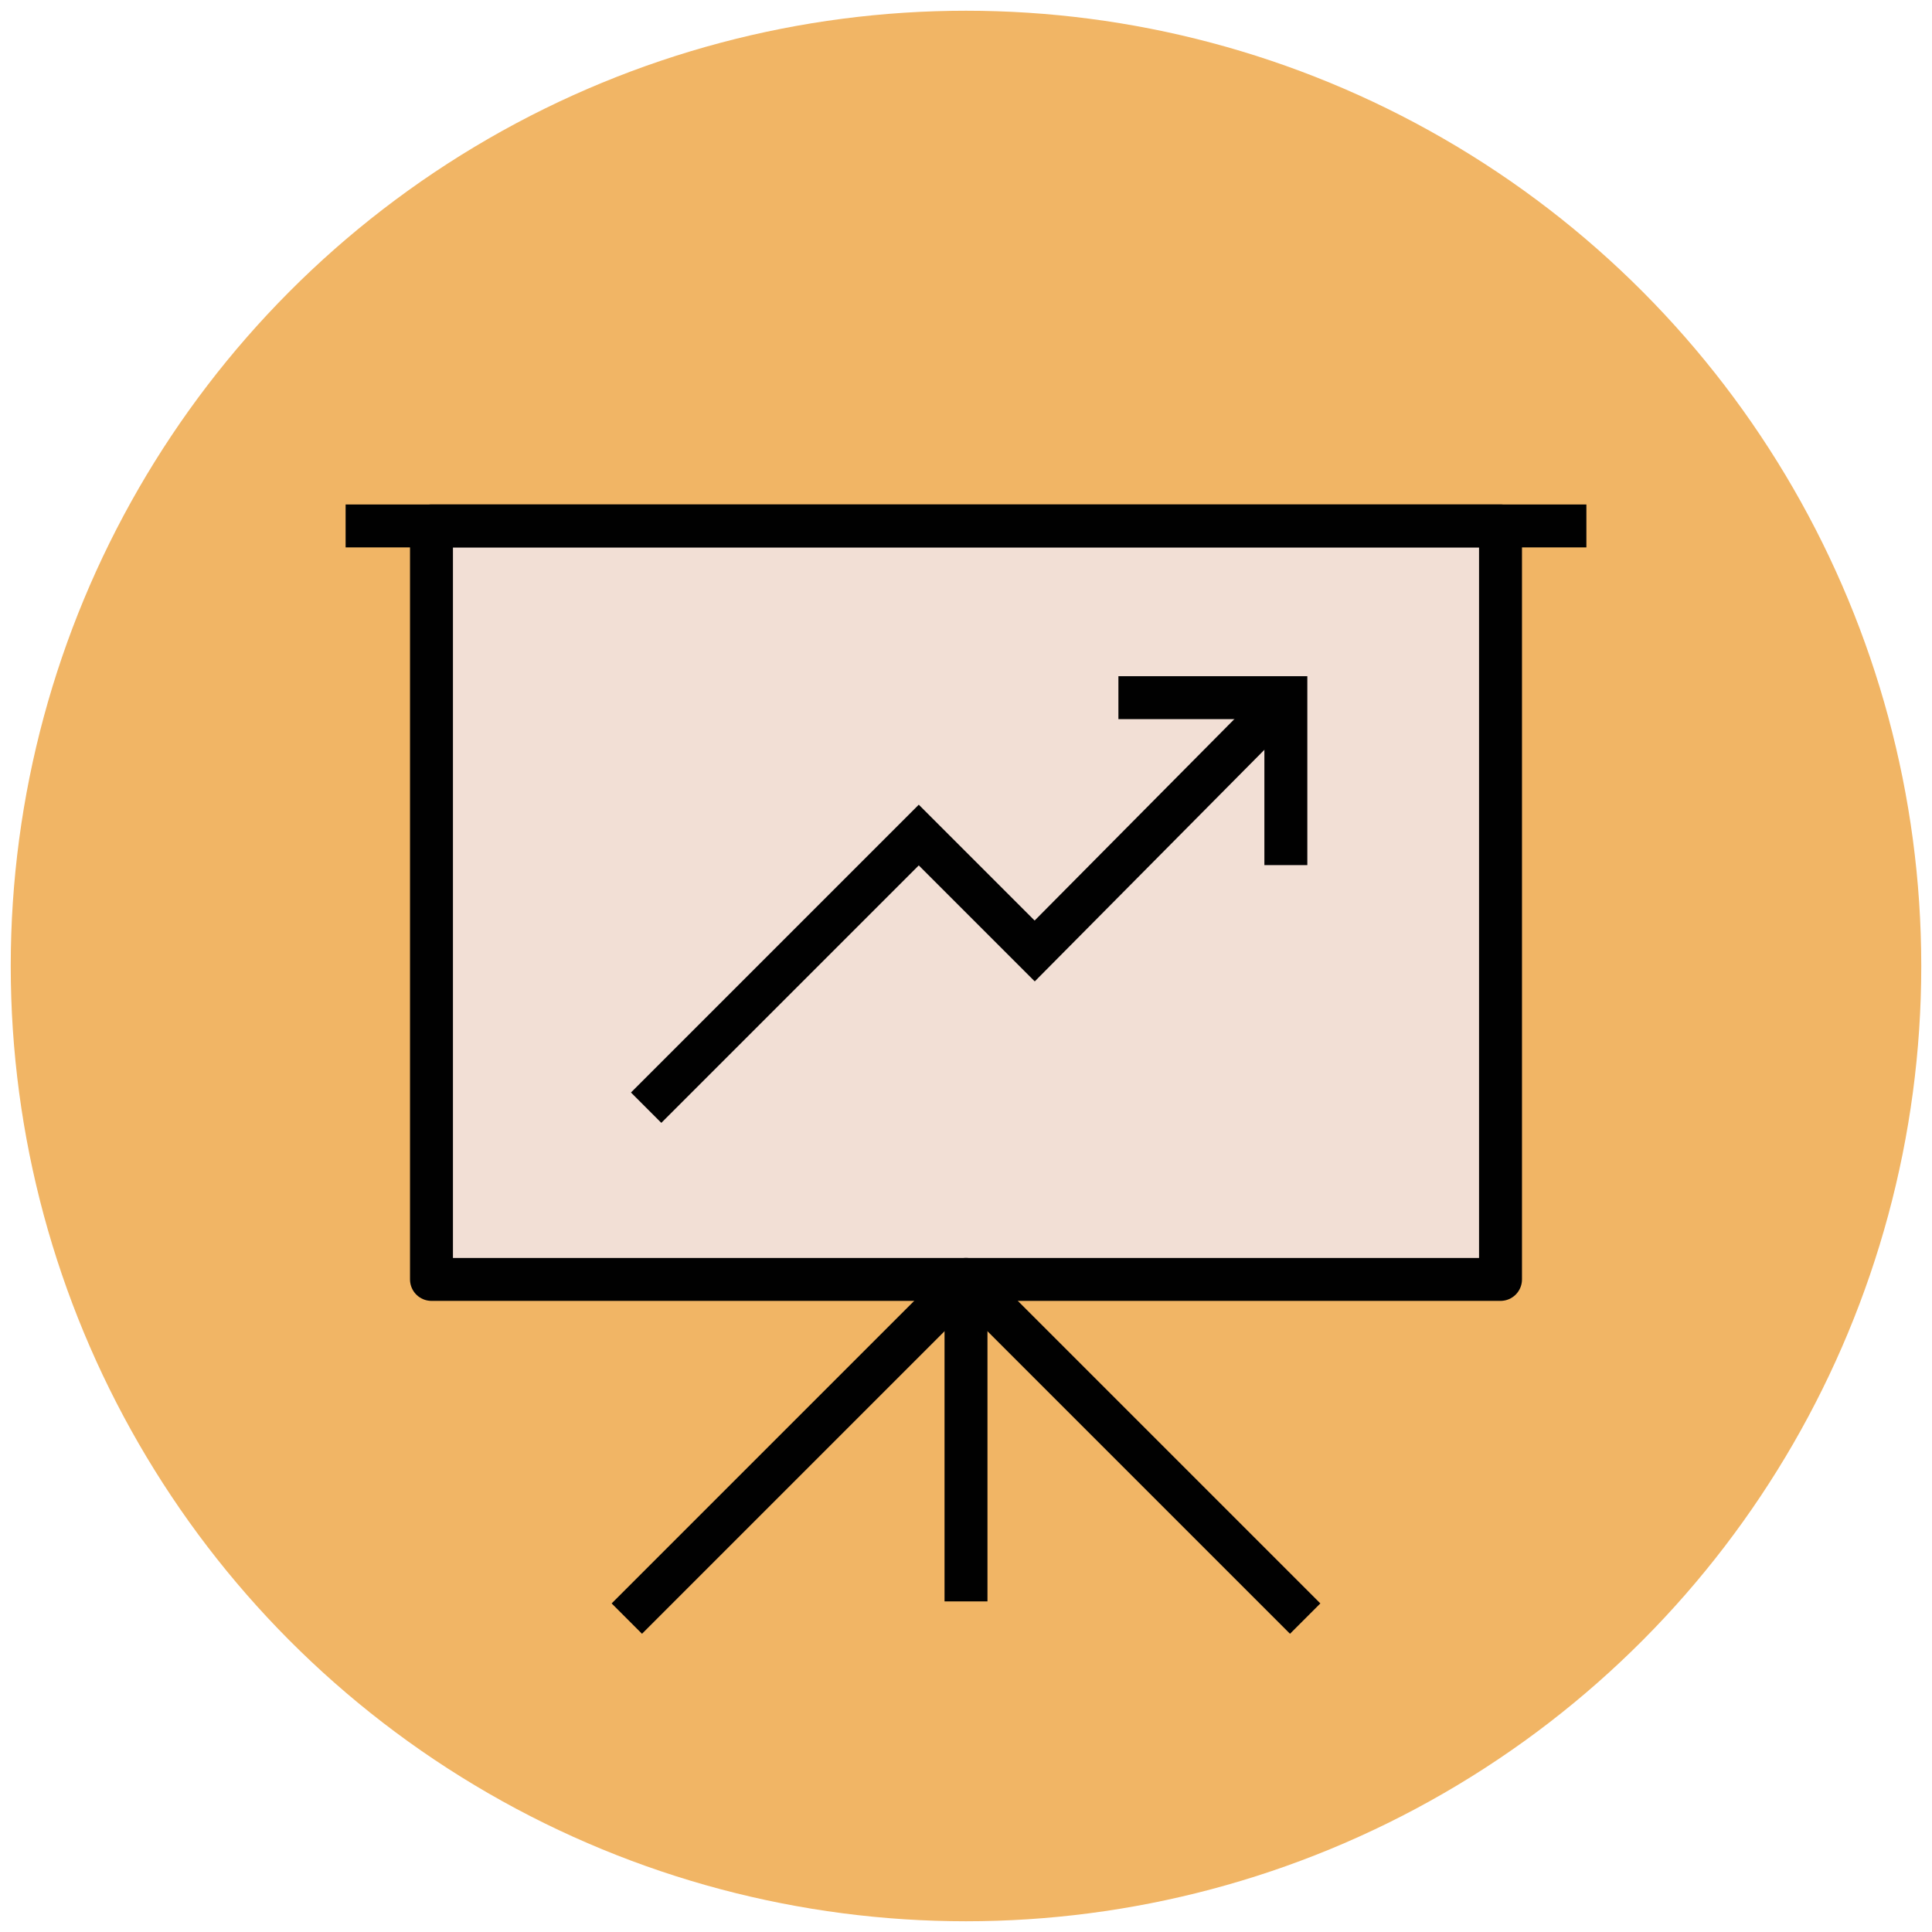
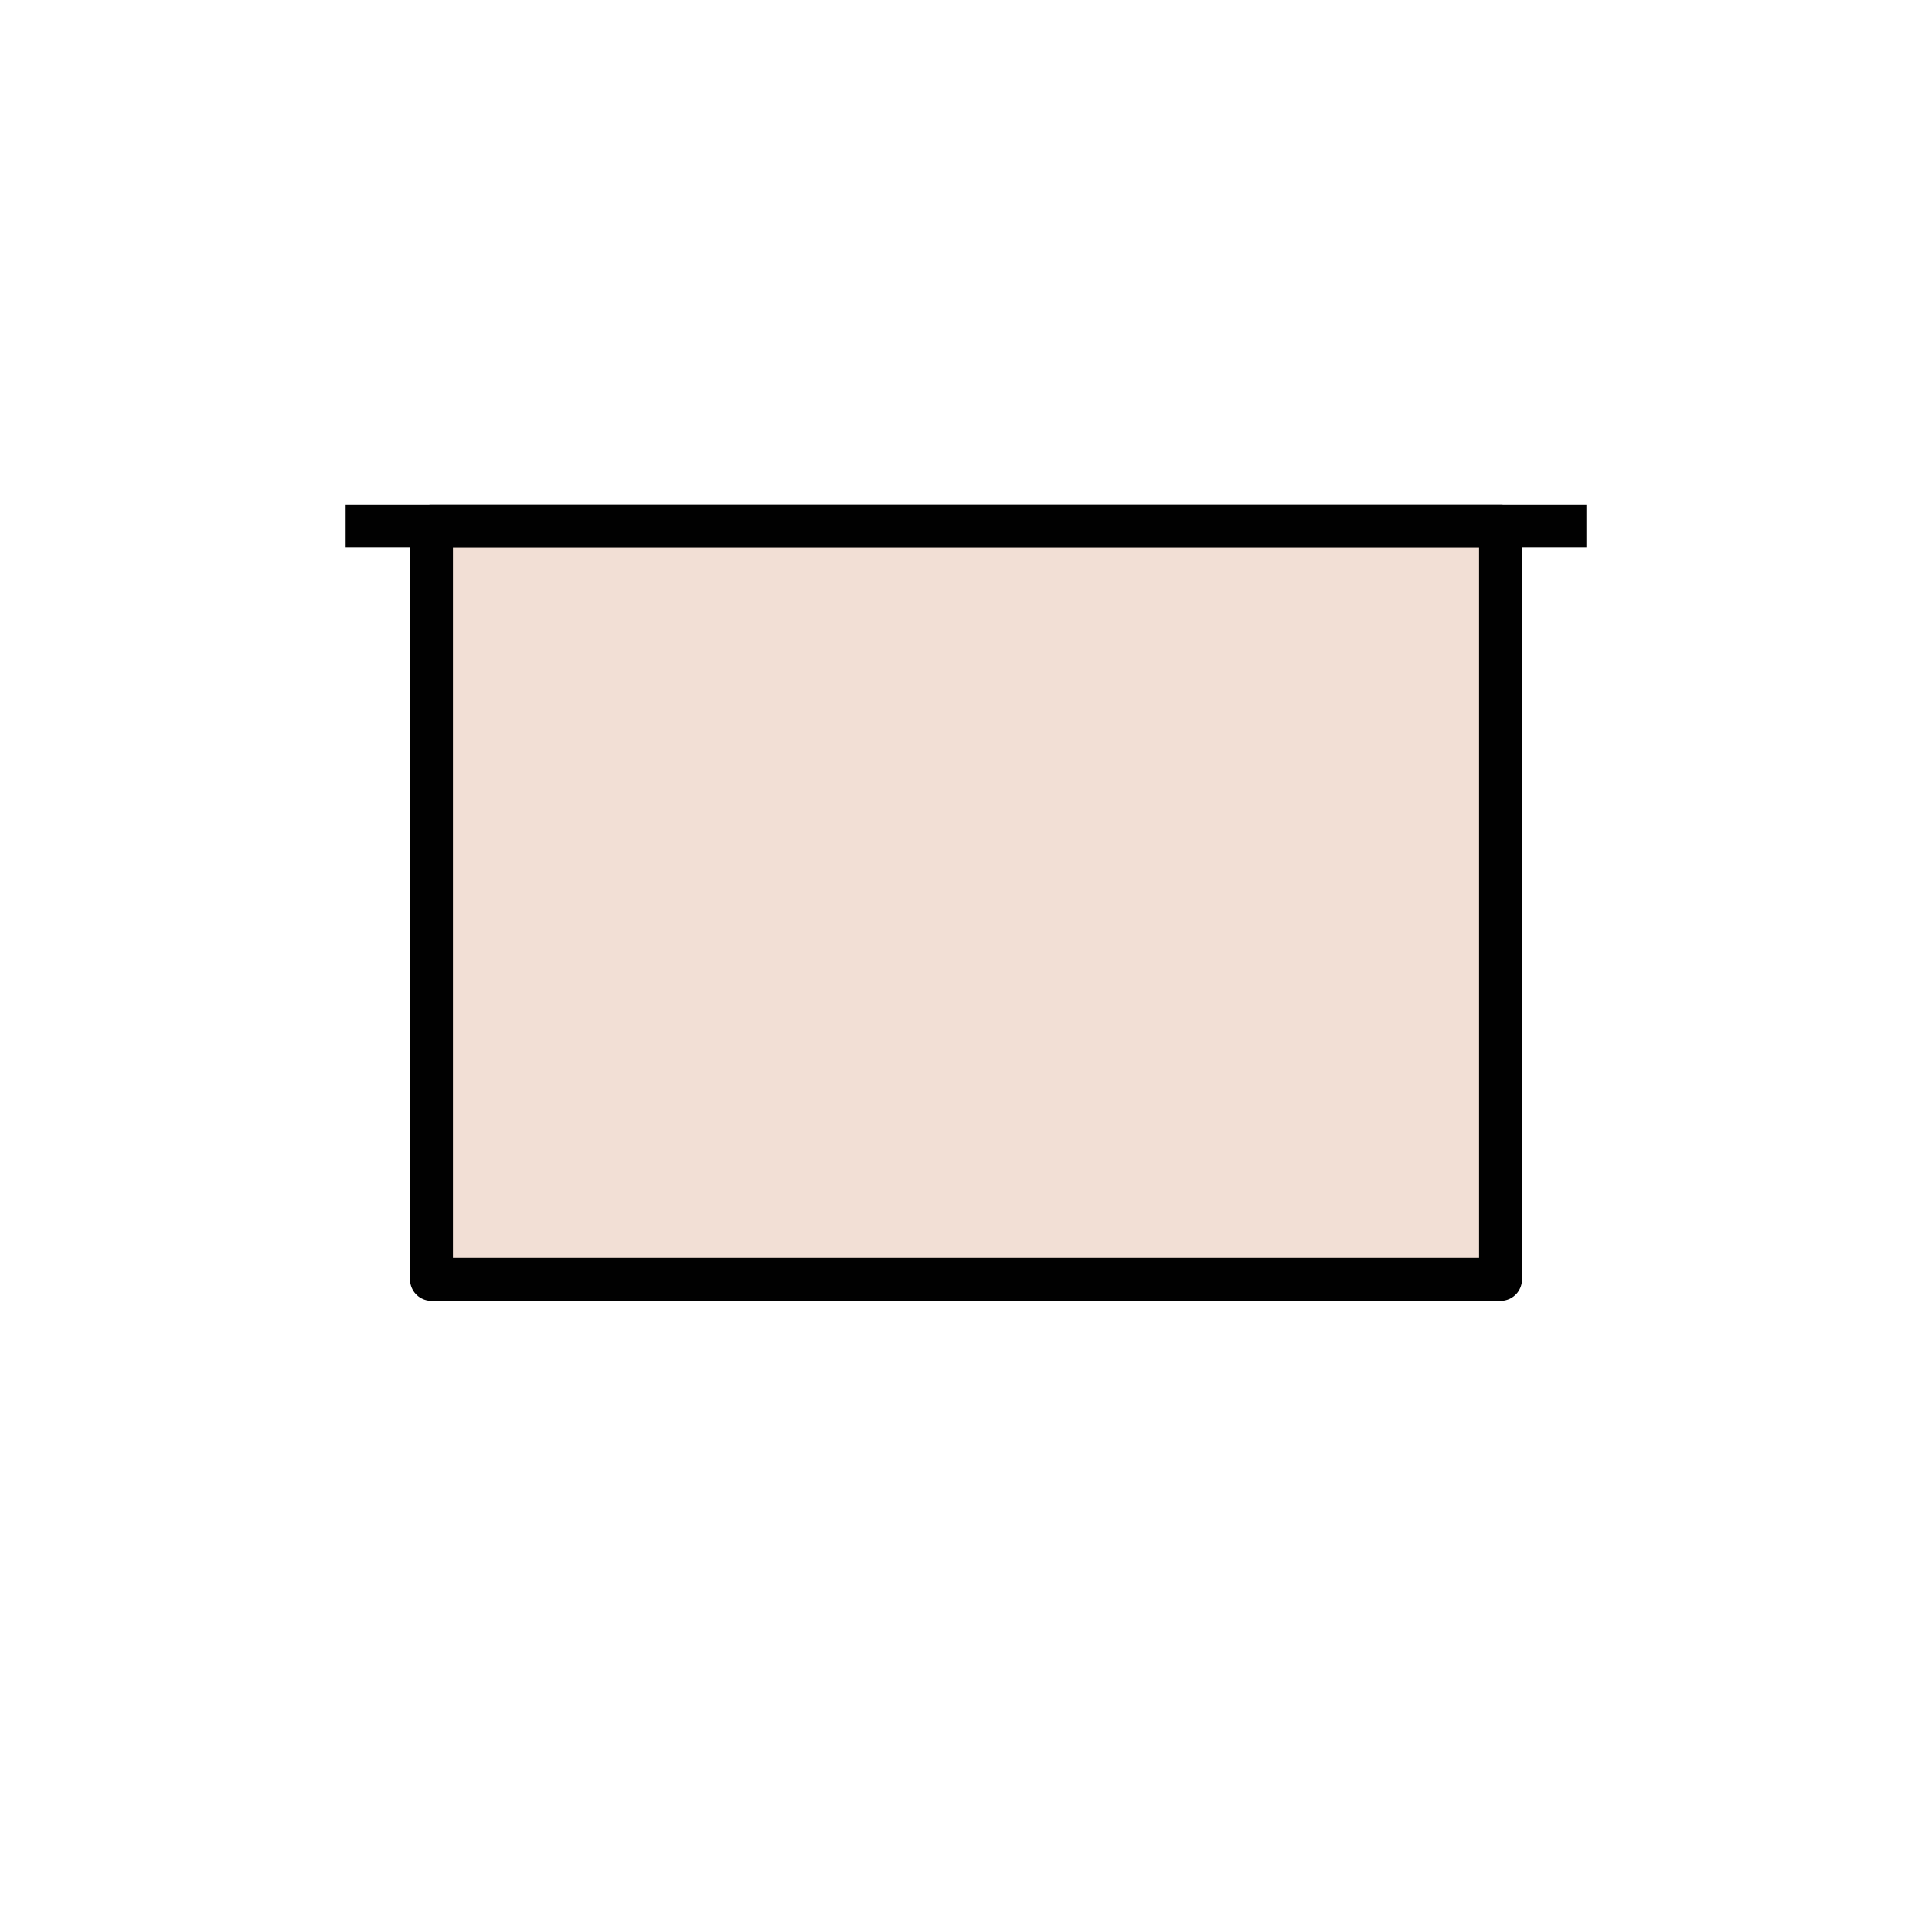
<svg xmlns="http://www.w3.org/2000/svg" version="1.1" id="Layer_1" x="0px" y="0px" viewBox="0 0 90 90" enable-background="new 0 0 90 90" xml:space="preserve">
  <g>
-     <circle fill="#F1B565" cx="45" cy="45" r="44.5" />
    <rect x="20.1" y="24.5" fill="#F2DFD5" stroke="#010101" stroke-width="2" stroke-linejoin="round" width="49.8" height="35.1" />
    <line fill="#8CC749" stroke="#010101" stroke-width="2" stroke-linejoin="round" x1="16.1" y1="24.5" x2="73.9" y2="24.5" />
    <g>
-       <polyline fill="none" stroke="#010101" stroke-width="2" stroke-linejoin="round" points="29.2,75.4 45,59.6 60.8,75.4   " />
-       <line fill="none" stroke="#010101" stroke-width="2" stroke-linejoin="round" x1="45" y1="74.6" x2="45" y2="59.6" />
-     </g>
+       </g>
    <g>
-       <polyline fill="none" stroke="#010101" stroke-width="2" points="30.1,51.6 42.8,38.9 48.2,44.3 59.9,32.5   " />
-       <polyline fill="none" stroke="#010101" stroke-width="2" points="52.1,32.5 59.9,32.5 59.9,40.3   " />
-     </g>
+       </g>
  </g>
</svg>